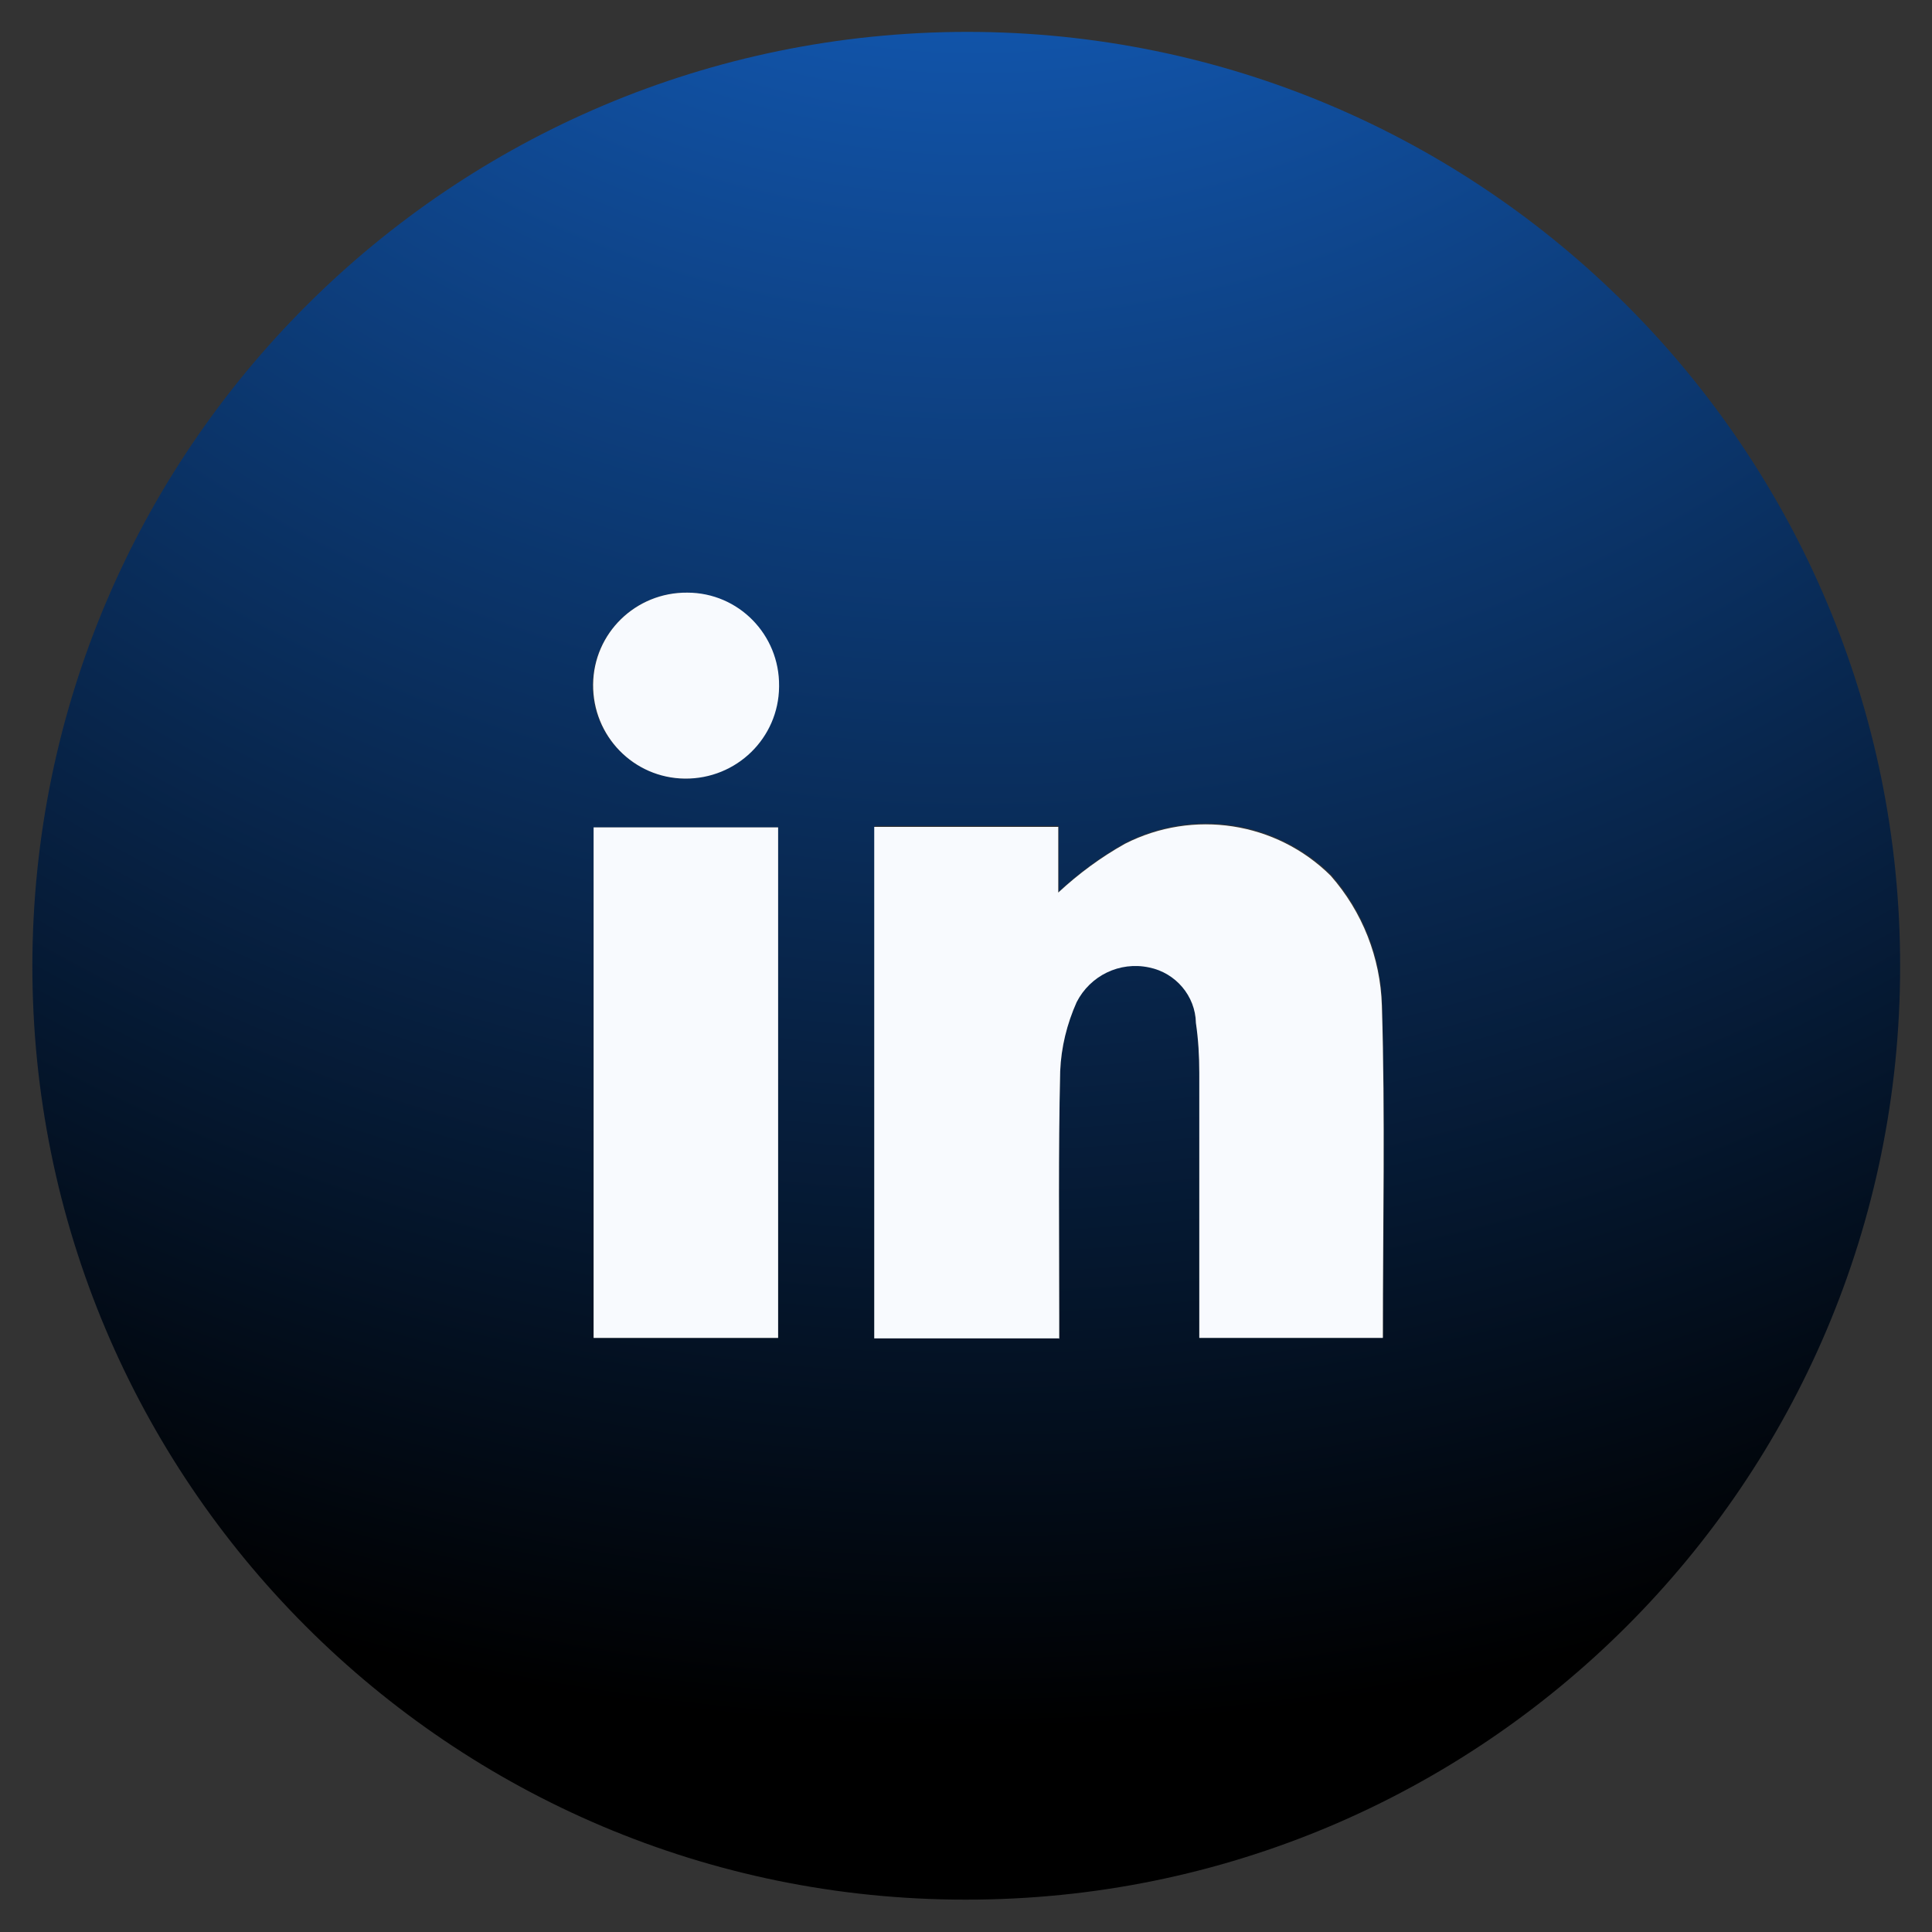
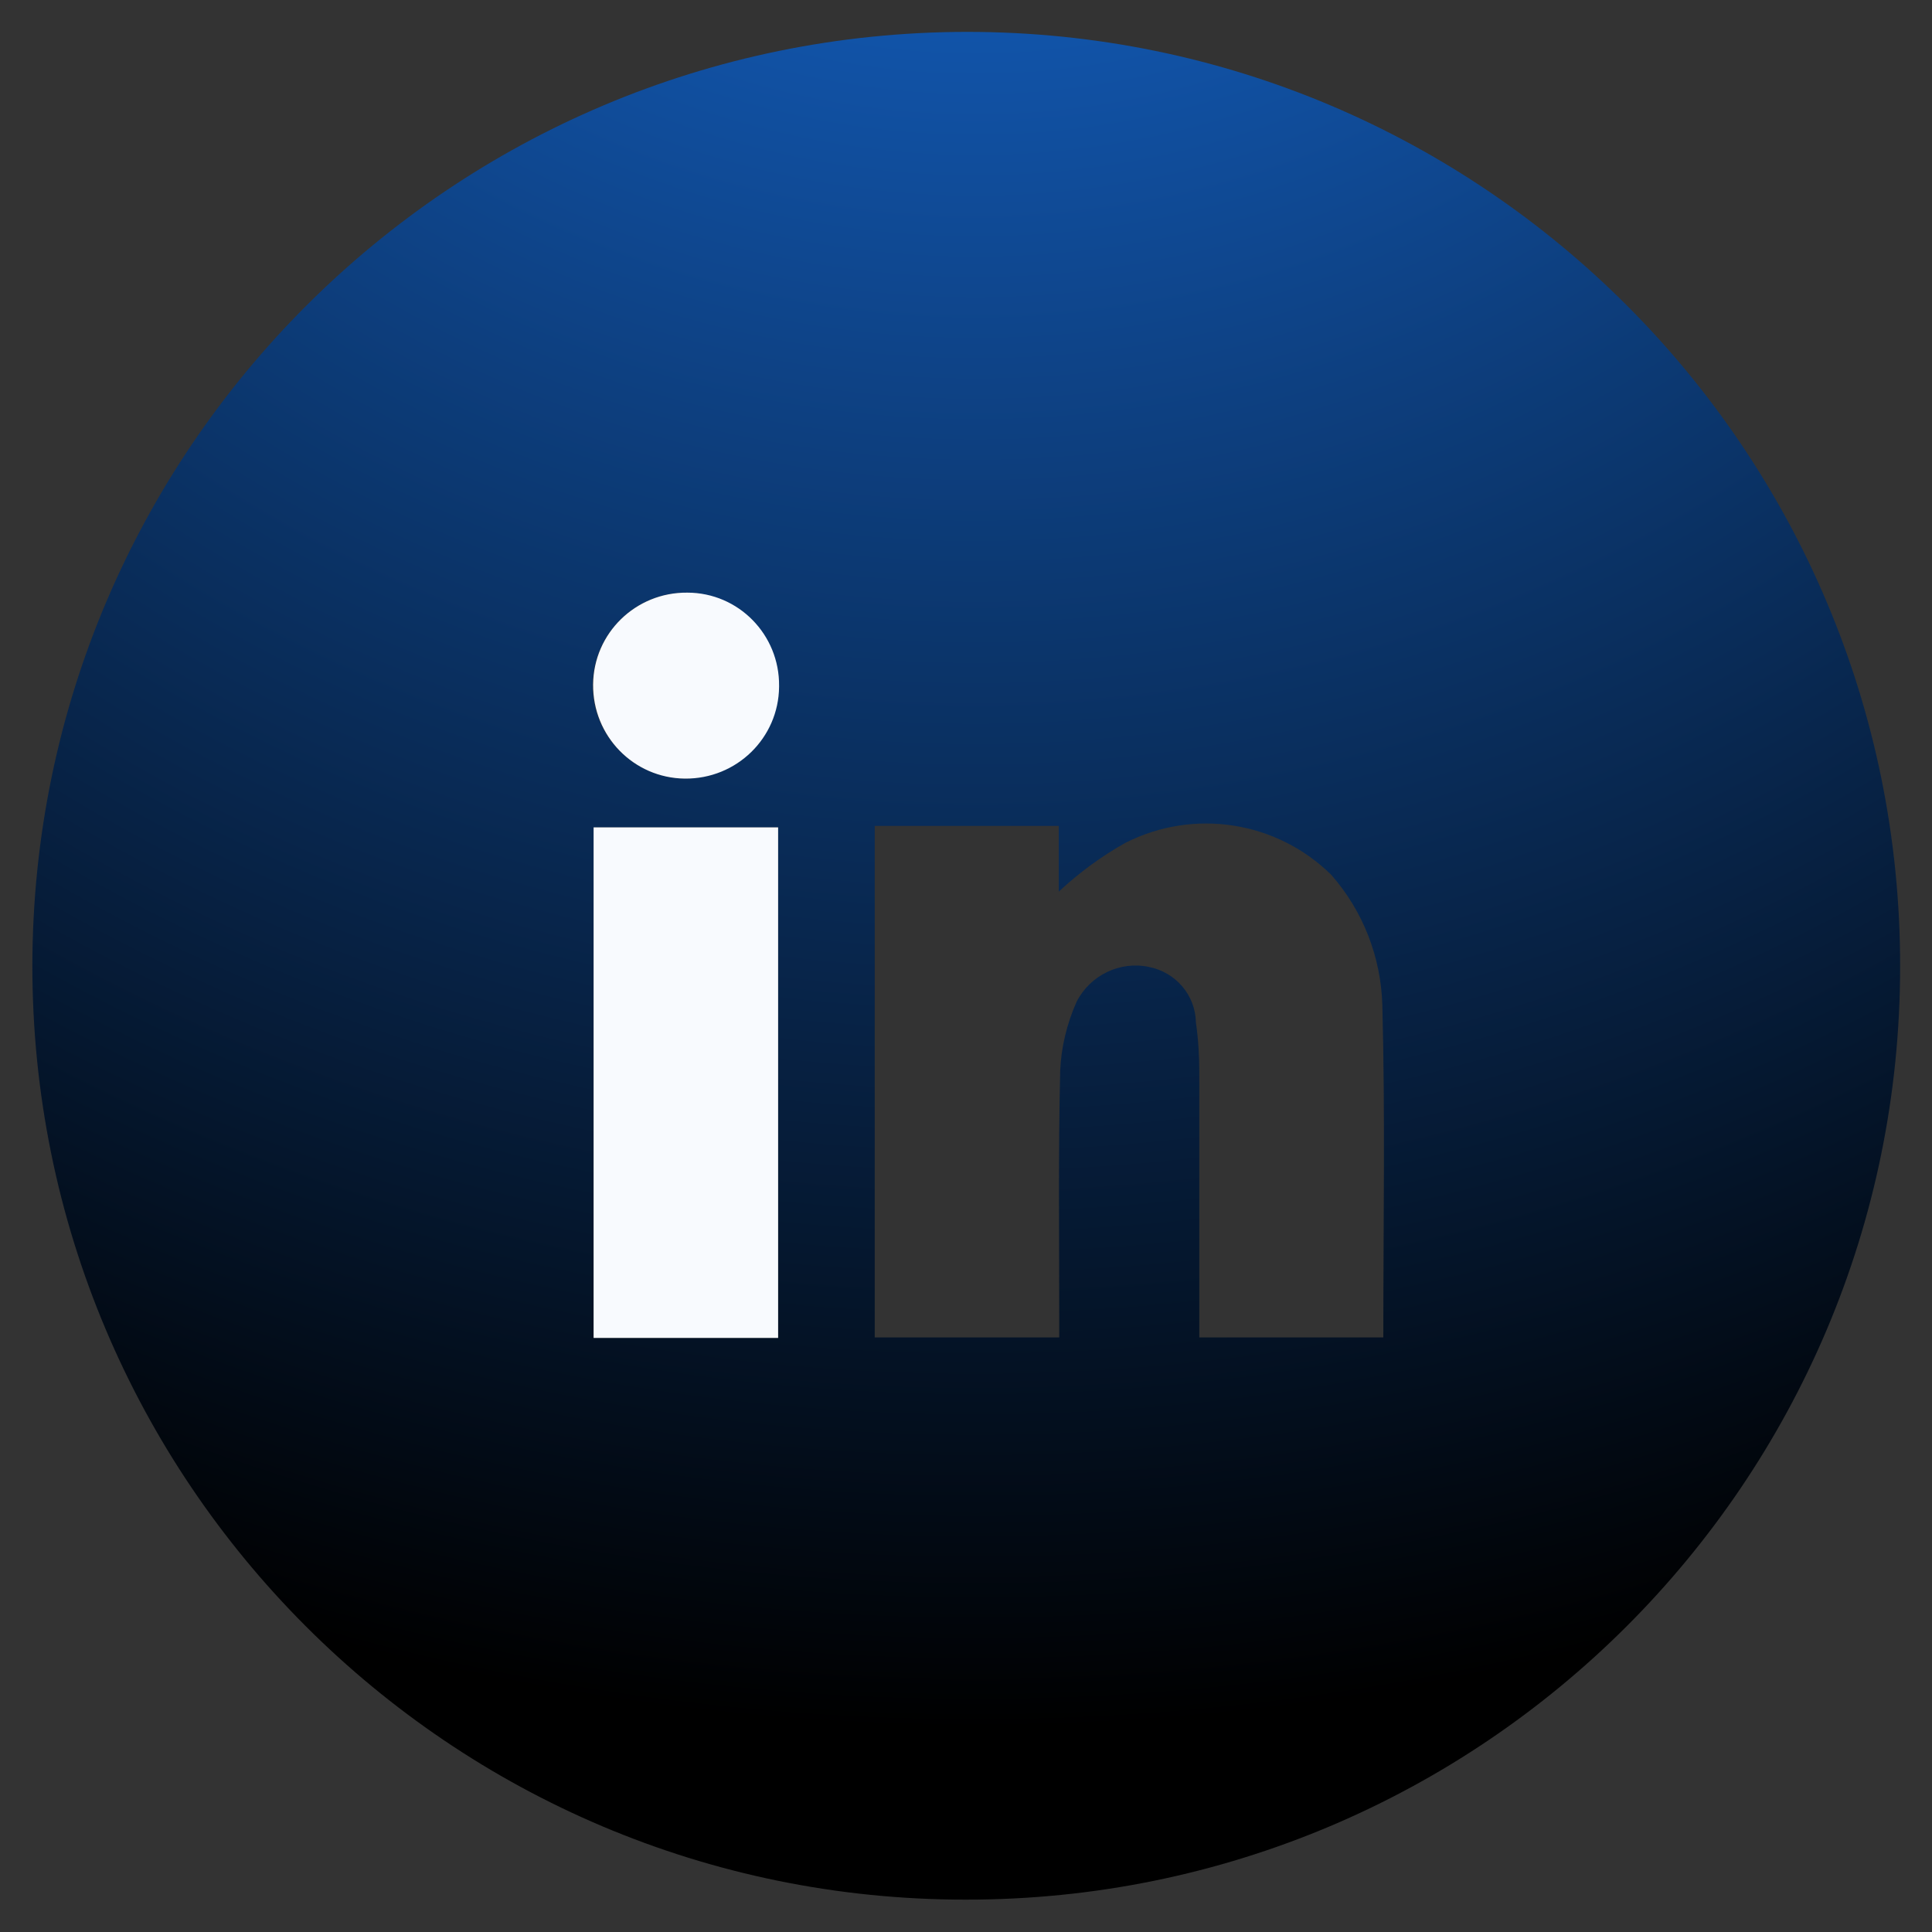
<svg xmlns="http://www.w3.org/2000/svg" id="Layer_1" data-name="Layer 1" version="1.1" viewBox="0 0 40 40">
  <rect x="0" y="0" width="40" height="40" fill="#333333" stroke="none" />
  <defs>
    <style>
      .cls-1 {
        fill: #f8fafe;
      }

      .cls-1, .cls-2 {
        stroke-width: 0px;
      }

      .cls-2 {
        fill: url(#radial-gradient);
      }
    </style>
    <radialGradient id="radial-gradient" cx="20.2" cy="-14.68" fx="20.2" fy="-14.68" r="50.49" gradientUnits="userSpaceOnUse">
      <stop offset="0" stop-color="#1978f2" />
      <stop offset="1" stop-color="#000" />
    </radialGradient>
  </defs>
  <g id="Group_652" data-name="Group 652">
    <path id="Path_1932" data-name="Path 1932" class="cls-2" d="M20.02.66c10.68,0,19.33,8.67,19.32,19.35,0,10.68-8.67,19.33-19.35,19.32-10.68,0-19.33-8.67-19.32-19.35C.69,9.31,9.34.67,20.02.66M21.93,27.71v-.48c0-1.69-.02-3.38.02-5.06.02-.49.14-.98.34-1.43.28-.55.9-.85,1.5-.72.55.11.96.58.97,1.15.05.34.07.69.07,1.03,0,1.69,0,3.38,0,5.06v.43h3.81c0-2.32.04-4.6-.02-6.88-.03-1-.4-1.95-1.06-2.7-1.13-1.11-2.84-1.38-4.26-.66-.5.28-.96.62-1.38,1.01v-1.36h-3.81v10.59h3.82ZM16.11,17.13h-3.82v10.57h3.82v-10.57ZM16.12,14.22c.01-1.06-.84-1.93-1.9-1.95-1.06-.01-1.93.84-1.95,1.9-.01,1.06.84,1.93,1.9,1.95,0,0,0,0,0,0,1.06,0,1.93-.84,1.94-1.9" />
    <g id="Group_651" data-name="Group 651">
-       <path id="Path_1933" data-name="Path 1933" class="cls-1" d="M21.92,27.71h-3.82v-10.59h3.81v1.36c.42-.39.88-.73,1.38-1.01,1.41-.72,3.13-.46,4.26.66.66.75,1.03,1.7,1.06,2.69.07,2.28.02,4.56.02,6.88h-3.8v-5.49c0-.35-.02-.69-.07-1.03-.01-.56-.42-1.04-.97-1.15-.61-.13-1.22.17-1.5.72-.2.45-.32.93-.34,1.43-.04,1.69-.02,3.38-.02,5.06v.48" />
      <rect id="Rectangle_113" data-name="Rectangle 113" class="cls-1" x="12.29" y="17.13" width="3.82" height="10.57" />
      <path id="Path_1934" data-name="Path 1934" class="cls-1" d="M16.13,14.22c-.01,1.06-.88,1.91-1.95,1.9-1.06-.01-1.91-.88-1.9-1.95.01-1.06.88-1.91,1.95-1.9,1.06,0,1.91.87,1.9,1.93,0,0,0,.01,0,.02" />
    </g>
  </g>
</svg>